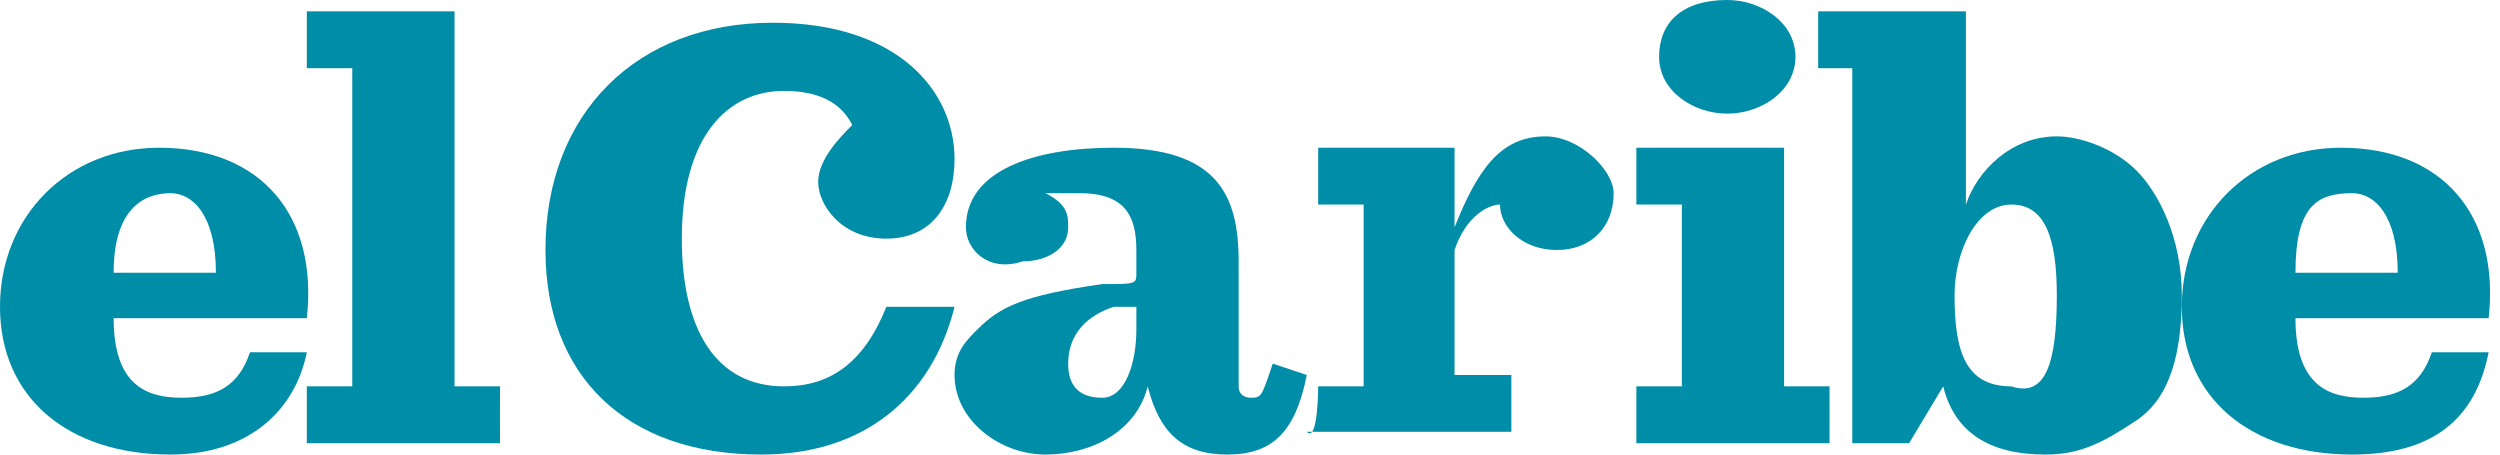
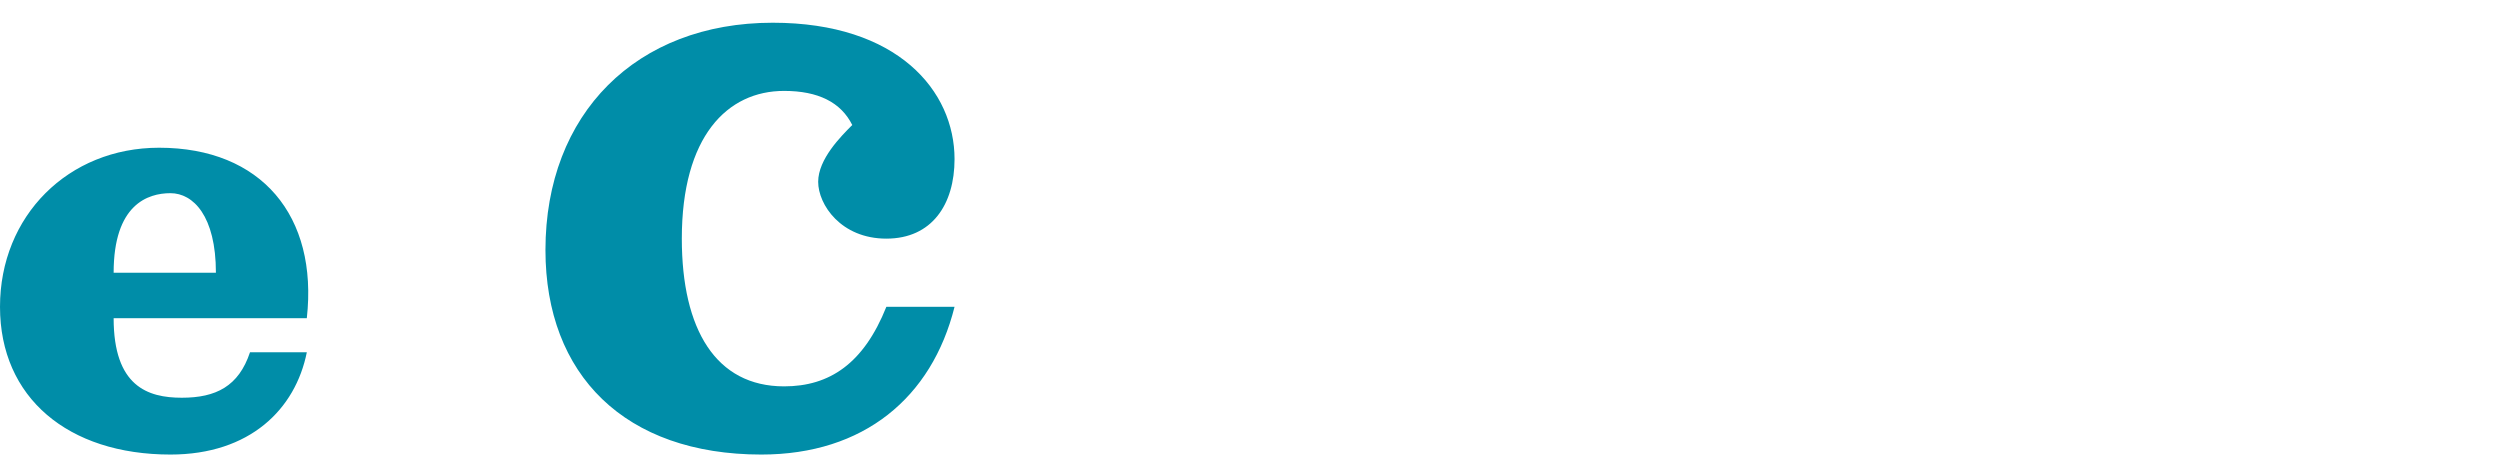
<svg xmlns="http://www.w3.org/2000/svg" version="1.1" id="Layer_1" x="0px" y="0px" viewBox="0 0 22 4" style="enable-background:new 0 0 22 4;" xml:space="preserve">
  <style type="text/css">
	.st0{fill:#008DA8;}
</style>
  <path class="st0" d="M4.8,2.2c0-1.2,0.8-2,2-2c1.1,0,1.6,0.6,1.6,1.2c0,0.4-0.2,0.7-0.6,0.7c-0.4,0-0.6-0.3-0.6-0.5  c0-0.2,0.2-0.4,0.3-0.5C7.4,0.9,7.2,0.8,6.9,0.8C6.4,0.8,6,1.2,6,2.1c0,0.8,0.3,1.3,0.9,1.3c0.4,0,0.7-0.2,0.9-0.7h0.6  C8.2,3.5,7.6,4,6.7,4C5.5,4,4.8,3.3,4.8,2.2z M1,2.4h0.9c0-0.5-0.2-0.7-0.4-0.7S1,1.8,1,2.4z M1,2.8c0,0.6,0.3,0.7,0.6,0.7  c0.3,0,0.5-0.1,0.6-0.4h0.5C2.6,3.6,2.2,4,1.5,4C0.6,4,0,3.5,0,2.7c0-0.8,0.6-1.4,1.4-1.4c0.9,0,1.4,0.6,1.3,1.5H1  C0.9,2.8,0.9,2.8,1,2.8z" />
-   <path class="st0" d="M2.7,3.4h0.4V0.6H2.7V0.1h1.3v3.3h0.4v0.5H2.7V3.4z M10,2.9V2.7l-0.2,0C9.5,2.8,9.4,3,9.4,3.2  c0,0.2,0.1,0.3,0.3,0.3C9.9,3.5,10,3.2,10,2.9z M8.4,3.3c0-0.2,0.1-0.3,0.2-0.4C8.8,2.7,9,2.6,9.7,2.5c0.3,0,0.3,0,0.3-0.1V2.2  c0-0.3-0.1-0.5-0.5-0.5c-0.1,0-0.2,0-0.3,0C9.4,1.8,9.4,1.9,9.4,2c0,0.2-0.2,0.3-0.4,0.3C8.7,2.4,8.5,2.2,8.5,2  c0-0.5,0.6-0.7,1.3-0.7c0.9,0,1.1,0.4,1.1,1v1.1c0,0.1,0.1,0.1,0.1,0.1c0.1,0,0.1,0,0.2-0.3l0.3,0.1C11.4,3.8,11.2,4,10.8,4  c-0.4,0-0.6-0.2-0.7-0.6h0C10,3.8,9.6,4,9.2,4C8.8,4,8.4,3.7,8.4,3.3z" />
-   <path class="st0" d="M11.6,3.4h0.4V1.8h-0.4V1.3h1.2V2c0.2-0.5,0.4-0.8,0.8-0.8c0.3,0,0.6,0.3,0.6,0.5c0,0.3-0.2,0.5-0.5,0.5  s-0.5-0.2-0.5-0.4c0,0,0,0,0,0c-0.1,0-0.3,0.1-0.4,0.4v1.1h0.5v0.5h-1.8C11.6,3.9,11.6,3.4,11.6,3.4z" />
-   <path class="st0" d="M14.6,0.5c0-0.3,0.2-0.5,0.6-0.5c0.3,0,0.6,0.2,0.6,0.5S15.5,1,15.2,1S14.6,0.8,14.6,0.5z M14.4,3.4h0.4V1.8  h-0.4V1.3h1.3v2.1h0.4v0.5h-1.7V3.4z" />
-   <path class="st0" d="M18.1,2.6c0-0.5-0.1-0.8-0.4-0.8c-0.3,0-0.5,0.4-0.5,0.8c0,0.5,0.1,0.8,0.5,0.8C18,3.5,18.1,3.2,18.1,2.6z   M16.3,0.6H16V0.1h1.3v1.7c0.1-0.3,0.4-0.6,0.8-0.6c0.2,0,0.5,0.1,0.7,0.3c0.2,0.2,0.4,0.6,0.4,1.1c0,0.5-0.1,0.9-0.4,1.1  C18.5,3.9,18.3,4,18,4c-0.5,0-0.8-0.2-0.9-0.6l-0.3,0.5h-0.5L16.3,0.6C16.3,0.6,16.3,0.6,16.3,0.6z M20.2,2.4h0.9  c0-0.5-0.2-0.7-0.4-0.7C20.4,1.7,20.2,1.8,20.2,2.4z M20.2,2.8c0,0.6,0.3,0.7,0.6,0.7c0.3,0,0.5-0.1,0.6-0.4h0.5  C21.8,3.6,21.5,4,20.7,4c-0.9,0-1.5-0.5-1.5-1.3c0-0.8,0.6-1.4,1.4-1.4c0.9,0,1.4,0.6,1.3,1.5L20.2,2.8C20.2,2.8,20.2,2.8,20.2,2.8z  " />
</svg>